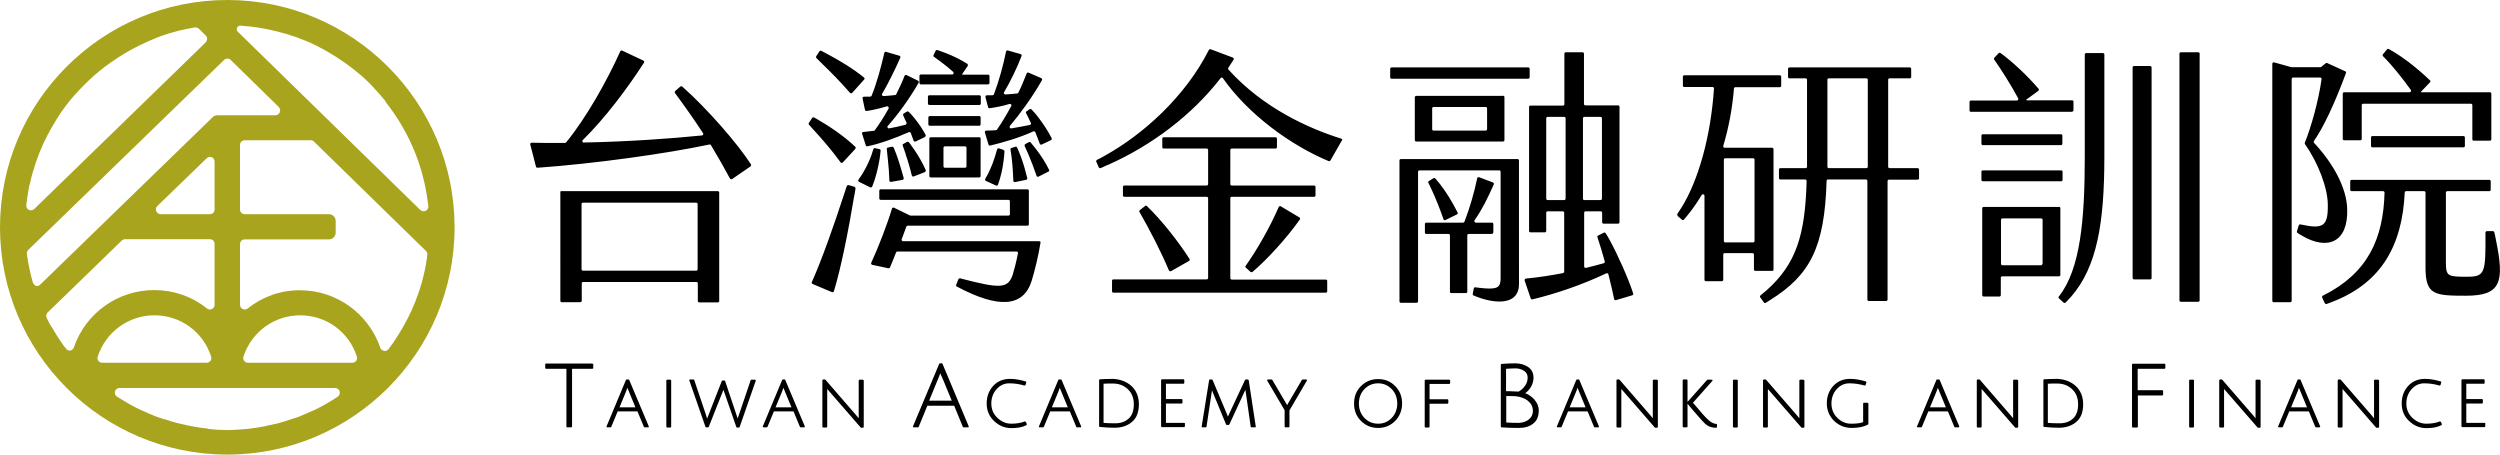
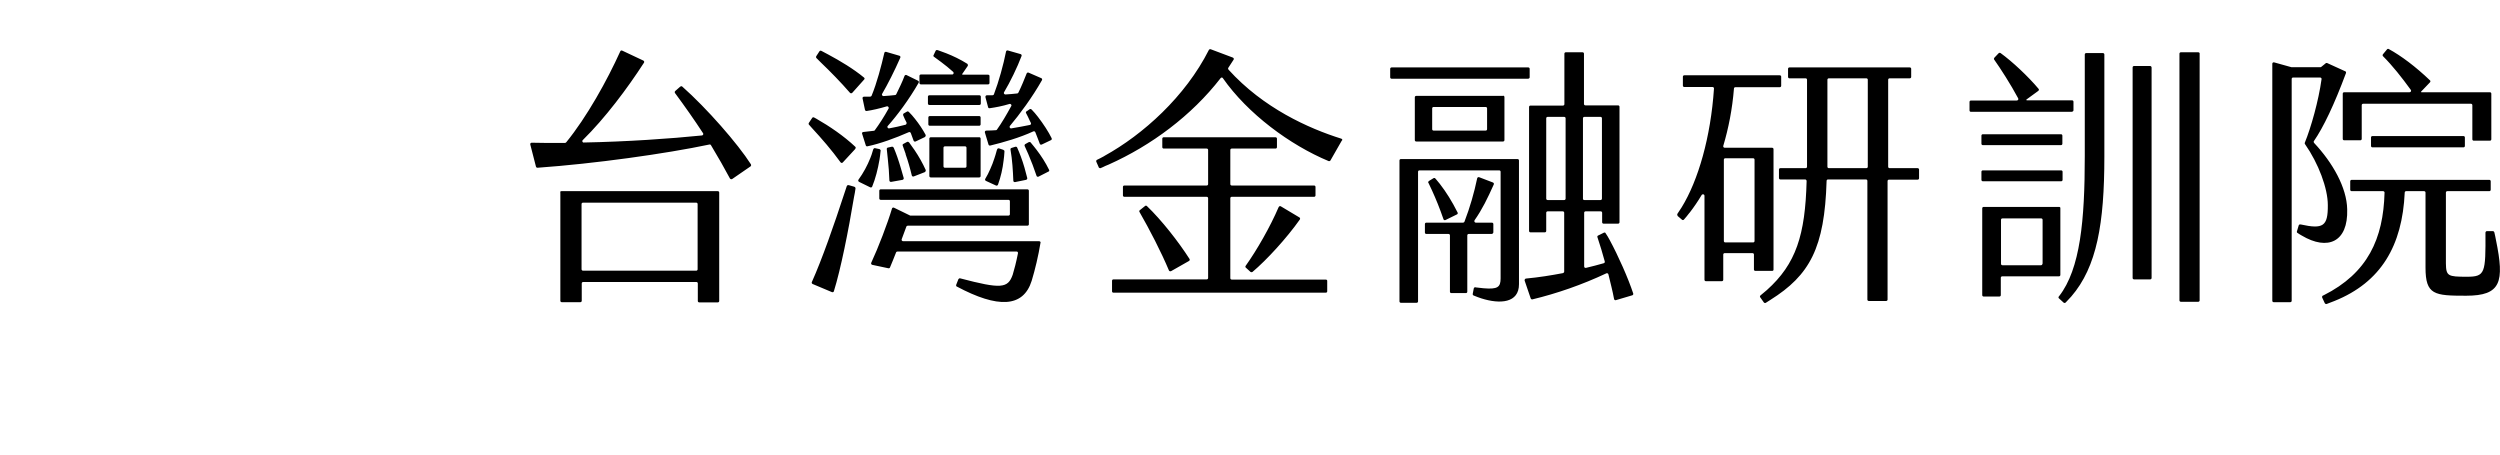
<svg xmlns="http://www.w3.org/2000/svg" id="圖層_1" x="0px" y="0px" viewBox="0 0 1238.5 225.3" style="enable-background:new 0 0 1238.5 225.3;" xml:space="preserve">
  <style type="text/css">	.st0{fill:#A9A41D;}	.st1{fill:#FFFFFF;}</style>
  <g>
-     <path class="st0" d="M112.6,0C50.5,0,0,50.5,0,112.6c0,62.1,50.5,112.6,112.6,112.6s112.6-50.5,112.6-112.6  C225.2,50.5,174.7,0,112.6,0z M190.8,50.2c6.3,7.9,11.4,16.7,15.1,26.1c0.5,1.4,1,2.7,1.5,4.1c0.5,1.5,1,3,1.5,4.8l0.3,1.1  c0.4,1.6,0.8,3,1.1,4.4l0.1,0.5c0.8,3.6,1.4,7.3,1.8,10.9c0.1,1.2-0.6,2-1.3,2.3c-0.7,0.4-1.8,0.4-2.7-0.4l-90.4-88.3  c-0.6-0.6-0.6-1.4-0.4-1.9c0.2-0.5,0.8-1.1,1.6-1.1c0,0,0,0,0.1,0c0,0,3.4,0.3,4.5,0.4l0.9,0.1c4.1,0.5,8.1,1.2,12,2.2l0.5,0.1  c1.1,0.3,2.2,0.6,3.3,0.9l0.4,0.1c0.3,0.1,0.5,0.1,0.8,0.2c1,0.3,2,0.6,3,1l0.4,0.1c0.3,0.1,0.6,0.2,1,0.3c1,0.3,2,0.7,2.9,1.1  c0.5,0.2,0.9,0.4,1.4,0.5c1,0.4,1.9,0.8,2.9,1.2c0.4,0.2,0.8,0.4,1.3,0.6c1,0.4,1.9,0.9,2.9,1.4l1.1,0.6c1,0.5,2,1,3,1.6l0.7,0.4  c5.9,3.4,11.5,7.3,16.7,11.8l0.5,0.4c0.9,0.8,1.8,1.6,2.7,2.5l0.6,0.6c0.9,0.8,1.7,1.7,2.5,2.6l0.5,0.6c0.8,0.9,1.7,1.8,2.5,2.7  l0.4,0.5c0.9,1,1.7,2,2.5,3L190.8,50.2z M16.2,139.7c-1.3-4.5-2.2-9.1-2.9-13.9c-0.1-0.7,0.2-1.5,0.7-2L111,29.7  c0.9-0.9,2.4-0.9,3.3,0L138.1,53c0.8,0.8,0.8,1.9,0.5,2.6c-0.3,0.7-1,1.5-2.2,1.5h-28.6c-0.3,0-0.6,0-0.9,0.1l0,0l-0.4,0.1  c-0.1,0-0.1,0-0.2,0.1l-0.2,0.1v0c-0.3,0.1-0.5,0.3-0.8,0.6l-85.4,82.9c-0.6,0.6-1.4,0.8-2.2,0.6C17.1,141.2,16.5,140.6,16.2,139.7  L16.2,139.7L16.2,139.7z M120.6,176.7c4-12.3,15.3-20.5,28.1-20.5c12.9,0,24.2,8.2,28.1,20.5c0.2,0.7,0.1,1.4-0.3,2  c-0.4,0.6-1.2,1-1.9,1h-51.8c-0.8,0-1.5-0.4-1.9-1C120.5,178.1,120.4,177.4,120.6,176.7z M122.7,152.8c-0.7,0.6-1.7,0.7-2.5,0.3  c-0.8-0.4-1.3-1.2-1.3-2.1v-30.1c0-1.3,1-2.3,2.3-2.3h41.7c1.9,0,3.4-1.5,3.4-3.4v-5.7c0-1.9-1.5-3.4-3.4-3.4h-41.7  c-1.3,0-2.3-1-2.3-2.3v-32c0-1.3,1-2.3,2.3-2.3H154c0.6,0,1.2,0.2,1.6,0.7l55.4,54.1c0.5,0.5,0.8,1.3,0.7,2c-0.2,1.5-0.4,3-0.7,4.6  l-0.1,0.6c-0.2,1.3-0.5,2.6-0.8,3.8l-0.2,1c-0.3,1.2-0.6,2.3-0.9,3.5l-0.3,1c-0.4,1.5-0.9,3-1.4,4.4c-2,5.9-4.7,11.7-7.8,17.1  l-0.2,0.3c-1.1,1.9-2.3,3.8-3.6,5.8c-0.2,0.3-0.4,0.6-0.6,0.9l-0.4,0.6c-0.8,1.1-1.6,2.2-2.4,3.3c-0.6,0.6-1.4,0.8-2.2,0.6  c-0.8-0.2-1.4-0.7-1.7-1.5c-5.8-17-21.8-28.5-39.7-28.5C139.2,143.7,130.2,146.9,122.7,152.8z M16.3,85.2  c1.8-6.4,4.3-12.7,7.5-18.8l0.1-0.1c0.6-1.1,1.2-2.2,1.8-3.3l0.3-0.5c0.6-1.1,1.2-2.1,1.9-3.2l0.1-0.2c2.7-4.3,5.8-8.5,9.2-12.3  l0.5-0.5c0.7-0.8,1.5-1.6,2.2-2.4l0.7-0.7c0.8-0.8,1.5-1.6,2.3-2.3l0.6-0.6c3.5-3.4,7.3-6.5,11.3-9.3l0.9-0.6  c0.8-0.6,1.7-1.1,2.5-1.7c0.4-0.2,0.7-0.5,1.1-0.7c0.8-0.5,1.7-1.1,2.6-1.6c0.2-0.1,0.5-0.3,0.7-0.4l0.3-0.2c0.9-0.5,1.8-1,2.7-1.5  l0.2-0.1c2.2-1.2,4.5-2.3,6.7-3.3l0.4-0.2c0.9-0.4,1.9-0.8,2.8-1.2l0.4-0.2c0.3-0.1,0.6-0.2,0.9-0.4c0.9-0.3,1.8-0.7,2.7-1  c0.5-0.2,1-0.3,1.4-0.5c0.9-0.3,1.8-0.6,2.8-0.9c0.3-0.1,0.7-0.2,1.1-0.3l0.3-0.1c1-0.3,1.9-0.5,2.9-0.8l0.8-0.2  c2.3-0.5,4.6-1,6.9-1.4l0.6-0.1c0.1,0,0.2,0,0.4,0c0.6,0,1.2,0.2,1.7,0.7l3.3,3.3c0.5,0.4,0.7,1,0.7,1.7c0,0.6-0.3,1.2-0.7,1.7  l-84.9,82.5c-0.8,0.8-1.9,0.8-2.6,0.5c-0.7-0.3-1.4-1-1.4-2.1l0.1-0.7c0-0.4,0.1-0.8,0.1-1.2l0.1-0.4c0.1-0.6,0.1-1.1,0.2-1.7  c0.3-1.8,0.6-3.6,0.9-5.4c0.1-0.4,0.2-0.8,0.3-1.2l0.1-0.2c0.5-2.2,0.9-4.1,1.4-5.7L16.3,85.2z M77.9,102.1l24.5-23.7  c0.5-0.5,1.1-0.7,1.6-0.7c0.3,0,0.7,0.1,0.9,0.2c0.7,0.3,1.4,1,1.4,2.2v23.7c0,1.3-1,2.3-2.3,2.3H79.6c-1.2,0-1.9-0.8-2.2-1.5  C77.1,103.9,77.1,102.9,77.9,102.1z M48.4,176.7c4-12.3,15.3-20.5,28.1-20.5c12.9,0,24.2,8.2,28.1,20.5c0.2,0.7,0.1,1.4-0.3,2  c-0.4,0.6-1.2,1-1.9,1H50.6c-0.8,0-1.5-0.4-1.9-1C48.3,178.1,48.1,177.4,48.4,176.7z M23.6,154.8l36.7-35.6c0.4-0.4,1-0.7,1.6-0.7  H104c1.3,0,2.3,1,2.3,2.3V151c0,0.9-0.5,1.7-1.3,2.1c-0.8,0.4-1.8,0.3-2.5-0.3c-7.5-6-16.5-9.1-26.1-9.1c-18,0-34,11.4-39.8,28.4  c-0.3,0.8-0.9,1.3-1.6,1.5c-0.8,0.2-1.6-0.1-2.1-0.6c-0.1-0.2-0.3-0.4-0.4-0.6c-0.2-0.2-0.4-0.5-0.6-0.7l-0.6-0.8  c-1.3-1.8-2.4-3.5-3.4-5.1l-0.4-0.7c-0.6-0.9-1.1-1.9-1.7-2.8l-0.3-0.4c-0.2-0.3-0.3-0.6-0.5-0.8c-0.5-0.9-0.9-1.7-1.4-2.6  l-0.2-0.5c-0.1-0.2-0.3-0.6-0.3-0.6C22.7,156.6,22.9,155.5,23.6,154.8z M102.8,212.3c-0.3,0-0.6-0.1-0.9-0.1  c-1.6-0.2-3-0.3-4.3-0.6c-0.2,0-0.4-0.1-0.7-0.1l-0.5-0.1c-1.1-0.2-2.1-0.4-3.2-0.6c-0.6-0.1-1.1-0.2-1.7-0.4  c-0.9-0.2-1.8-0.4-2.7-0.6l-0.5-0.1c-0.4-0.1-0.8-0.2-1.1-0.3c-1.2-0.3-2.5-0.7-3.7-1.1c-0.6-0.2-1.1-0.3-1.6-0.5l-0.5-0.1  c-0.6-0.2-1.3-0.4-1.9-0.6c-0.8-0.3-1.5-0.5-2.3-0.8c-0.3-0.1-0.7-0.3-1-0.4l-0.4-0.2c-1.8-0.7-3.5-1.4-5.1-2.2l-0.5-0.2  c-0.9-0.4-1.8-0.9-2.7-1.3l-0.8-0.4c-1.6-0.8-3.3-1.8-5.3-3c-0.4-0.2-0.7-0.4-1.1-0.7l-0.4-0.2c-0.6-0.4-2.2-1.4-2.2-1.4  c-0.8-0.6-1-1.6-0.7-2.6c0.3-0.7,1-1.5,2.2-1.5H166c1,0,1.8,0.6,2.2,1.5c0.3,0.9,0.1,1.9-0.6,2.6l-0.7,0.5  c-0.4,0.3-0.9,0.6-1.3,0.8l-0.1,0.1c-0.4,0.3-0.9,0.5-1.3,0.8c-2.1,1.3-3.9,2.3-5.6,3.2l-0.8,0.4c-0.9,0.5-1.8,0.9-2.7,1.3  l-0.5,0.2c-1.6,0.7-3.3,1.5-5.1,2.2l-0.4,0.2c-0.3,0.1-0.7,0.3-1,0.4c-0.8,0.3-1.5,0.6-2.3,0.8c-0.6,0.2-1.3,0.4-1.9,0.6l-0.4,0.1  c-0.6,0.2-1.1,0.4-1.7,0.6c-1.2,0.4-2.5,0.7-3.7,1.1c-0.4,0.1-0.7,0.2-1.1,0.3l-0.6,0.1c-0.9,0.2-1.8,0.4-2.7,0.6  c-0.6,0.1-1.1,0.2-1.7,0.4c-1.1,0.2-2.1,0.4-3.2,0.6l-0.5,0.1c-0.2,0-0.4,0.1-0.7,0.1c-1.4,0.2-2.8,0.4-4.3,0.6  c-0.3,0-0.6,0.1-0.9,0.1l-0.4,0c-1.1,0.1-2.3,0.2-3.4,0.3l-0.3,0c-0.4,0-0.7,0-1.1,0.1c-3.5,0.2-5.7,0.2-9.2,0  c-0.4,0-0.7,0-1.1-0.1l-0.3,0c-1.1-0.1-2.3-0.2-3.4-0.3L102.8,212.3z" />
    <g>
-       <path d="M293.9,180.5v1.8c0,0.2-0.2,0.4-0.4,0.4h-10.1v28.6c0,0.2-0.2,0.4-0.4,0.4H281c-0.2,0-0.4-0.2-0.4-0.4v-28.6h-10.1   c-0.2,0-0.4-0.2-0.4-0.4v-1.8c0-0.2,0.2-0.4,0.4-0.4h22.9C293.7,180.2,293.9,180.3,293.9,180.5z M311.7,188.2l9.7,23   c0,0.1,0,0.2,0,0.3c-0.1,0.1-0.2,0.2-0.3,0.2h-1.8c-0.1,0-0.3-0.1-0.3-0.2l-3.2-7.7H306l-3.2,7.7c-0.1,0.1-0.2,0.2-0.3,0.2h-1.7   c-0.1,0-0.2-0.1-0.3-0.2c-0.1-0.1-0.1-0.2,0-0.3l9.6-23c0.1-0.1,0.2-0.2,0.3-0.2h1C311.5,188,311.6,188,311.7,188.2z M311.5,193.8   c-0.3-0.7-0.5-1.3-0.7-1.7c-0.2,0.7-0.4,1.2-0.6,1.7l-3.3,8h7.9L311.5,193.8z M332.1,188.1h-1.6c-0.2,0-0.4,0.2-0.4,0.4v22.9   c0,0.2,0.2,0.4,0.4,0.4h1.6c0.2,0,0.4-0.2,0.4-0.4v-22.9C332.5,188.3,332.3,188.1,332.1,188.1z M373.9,188.1h-1.7   c-0.2,0-0.3,0.1-0.3,0.2l-5.9,17.4c-0.2,0.6-0.4,1.2-0.6,1.6l-0.5-1.6l-5.7-17c0-0.1-0.2-0.2-0.3-0.2h-1c-0.1,0-0.3,0.1-0.3,0.2   l-6.6,16.9c-0.3,0.7-0.5,1.4-0.7,1.8c-0.2-0.7-0.4-1.4-0.6-2l-5.8-17.2c0-0.1-0.2-0.2-0.3-0.2h-1.8c-0.1,0-0.2,0.1-0.3,0.2   s-0.1,0.2,0,0.3l8,23c0,0.1,0.2,0.2,0.3,0.2h1c0.1,0,0.3-0.1,0.3-0.2l6.7-16.9c0.2-0.6,0.5-1.1,0.6-1.5c0.1,0.3,0.2,0.6,0.3,0.9   c0.1,0.5,2.3,6.5,6.1,17.6c0,0.1,0.2,0.2,0.3,0.2h1c0.2,0,0.3-0.1,0.3-0.2l8-23c0-0.1,0-0.2,0-0.3   C374.1,188.2,374,188.1,373.9,188.1z M389,188.2l9.7,23c0,0.1,0,0.2,0,0.3c-0.1,0.1-0.2,0.2-0.3,0.2h-1.8c-0.1,0-0.3-0.1-0.3-0.2   l-3.2-7.7h-9.7l-3.2,7.7c-0.1,0.1-0.2,0.2-0.3,0.2h-1.7c-0.1,0-0.2-0.1-0.3-0.2c-0.1-0.1-0.1-0.2,0-0.3l9.6-23   c0.1-0.1,0.2-0.2,0.3-0.2h1C388.8,188,388.9,188,389,188.2z M388.8,193.8c-0.3-0.7-0.5-1.3-0.7-1.7c-0.2,0.7-0.4,1.2-0.6,1.7   l-3.3,8h7.9L388.8,193.8z M427.4,188.1h-1.6c-0.2,0-0.4,0.2-0.4,0.4V205c0,0.9,0,1.6,0,2.2c0,0,0,0,0,0c-0.5-0.6-1-1.2-1.5-1.8   l-15-17.3c-0.1-0.1-0.2-0.1-0.3-0.1h-0.8c-0.2,0-0.4,0.2-0.4,0.4v23c0,0.2,0.2,0.4,0.4,0.4h1.6c0.2,0,0.4-0.2,0.4-0.4v-16.5   c0-0.9,0-1.7,0-2.2l1.3,1.5l15.3,17.6c0.1,0.1,0.2,0.1,0.3,0.1h0.8c0.2,0,0.4-0.2,0.4-0.4v-23   C427.8,188.3,427.6,188.1,427.4,188.1z M466.9,180.2l13,31c0,0.1,0,0.2,0,0.3c-0.1,0.1-0.2,0.2-0.3,0.2h-2.3   c-0.1,0-0.3-0.1-0.3-0.2l-4.3-10.5h-13.3l-4.3,10.5c-0.1,0.1-0.2,0.2-0.3,0.2h-2.2c-0.1,0-0.2-0.1-0.3-0.2c-0.1-0.1-0.1-0.2,0-0.3   l13-31c0.1-0.1,0.2-0.2,0.3-0.2h1.2C466.7,180,466.9,180,466.9,180.2z M467,187.6c-0.6-1.3-1-2.1-1.2-2.7c-0.3,1-0.7,1.9-1,2.6   l-4.5,11h11.2L467,187.6z M507.6,208.8c-1.7,0.7-4,1.1-6.6,1.1c-2.6,0-4.9-1-6.9-2.9c-2-1.9-3-4.3-3-7.1c0-2.8,0.9-5.2,2.6-7.1   c1.7-1.9,3.8-2.9,6.3-2.9c2.6,0,5.1,0.4,7.5,1.1c0.2,0,0.4-0.1,0.5-0.2l0.4-1.3c0.1-0.2,0-0.4-0.2-0.5c-2.6-0.8-5.2-1.3-7.9-1.3   c-3.4,0-6.2,1.2-8.3,3.5c-2.1,2.3-3.2,5.2-3.2,8.7c0,3.4,1.2,6.4,3.7,8.7c2.4,2.3,5.3,3.5,8.5,3.5c3.2,0,5.7-0.5,7.5-1.5   c0.2-0.1,0.2-0.3,0.2-0.5l-0.5-1.1C508,208.8,507.7,208.7,507.6,208.8z M525.9,188.2l9.7,23c0,0.1,0,0.2,0,0.3   c-0.1,0.1-0.2,0.2-0.3,0.2h-1.8c-0.1,0-0.3-0.1-0.3-0.2l-3.2-7.7h-9.7l-3.2,7.7c-0.1,0.1-0.2,0.2-0.3,0.2H515   c-0.1,0-0.2-0.1-0.3-0.2c-0.1-0.1-0.1-0.2,0-0.3l9.6-23c0.1-0.1,0.2-0.2,0.3-0.2h1C525.7,188,525.9,188,525.9,188.2z M525.7,193.8   c-0.3-0.7-0.5-1.3-0.7-1.7c-0.2,0.7-0.4,1.2-0.6,1.7l-3.3,8h7.9L525.7,193.8z M560.5,191.2c2.4,2.2,3.7,5.3,3.7,9.1   c0,3.8-1.1,6.8-3.4,8.7c-2.2,1.9-5.1,2.9-8.6,2.9c-2.3,0-4.8-0.1-7.4-0.4c-0.2,0-0.3-0.2-0.3-0.4v-22.8c0-0.2,0.1-0.3,0.3-0.4   c1.9-0.1,4.1-0.2,6.7-0.2C555,187.9,558,189,560.5,191.2z M559.1,207.4c1.7-1.5,2.6-3.9,2.6-7.1c0-3.1-1-5.7-3-7.5   c-2-1.9-4.5-2.8-7.4-2.8c-1.9,0-3.4,0-4.6,0.1v19.4c1.4,0.1,3.1,0.2,5.3,0.2C555,209.8,557.3,209,559.1,207.4z M586.7,209.5h-9.1   v-9.6h7.8c0.2,0,0.4-0.2,0.4-0.4v-1.4c0-0.2-0.2-0.4-0.4-0.4h-7.8v-7.6h8.7c0.2,0,0.4-0.2,0.4-0.4v-1.4c0-0.2-0.2-0.4-0.4-0.4   h-10.7c-0.2,0-0.4,0.2-0.4,0.4v22.9c0,0.2,0.2,0.4,0.4,0.4h11c0.2,0,0.4-0.2,0.4-0.4v-1.5C587,209.7,586.9,209.5,586.7,209.5z    M618.1,188h-1c-0.1,0-0.3,0.1-0.3,0.2l-7.9,16.9c-0.2,0.5-0.4,0.9-0.6,1.3c-0.1-0.3-0.3-0.8-0.5-1.3l-7.1-16.9   c-0.1-0.1-0.2-0.2-0.3-0.2h-1c-0.2,0-0.3,0.1-0.4,0.3l-3.7,23c0,0.1,0,0.2,0.1,0.3c0.1,0.1,0.2,0.1,0.3,0.1h1.6   c0.2,0,0.3-0.1,0.4-0.3l2.6-17.3c0-0.2,0.1-0.5,0.1-0.8c0.1,0.3,0.2,0.6,0.3,0.8l6.7,16.2c0.1,0.1,0.2,0.2,0.3,0.2h1   c0.1,0,0.3-0.1,0.3-0.2l7.5-16.2l0.5-1c0,0.3,0.1,0.6,0.1,0.9l2.5,17.4c0,0.2,0.2,0.3,0.4,0.3h1.7c0.1,0,0.2,0,0.3-0.1   c0.1-0.1,0.1-0.2,0.1-0.3l-3.5-23C618.4,188.1,618.3,188,618.1,188z M645.2,188.1c-0.1,0-0.2,0.1-0.3,0.2l-6.7,11.4   c-0.2,0.4-0.4,0.8-0.6,1c-0.1-0.2-0.3-0.6-0.6-1.1l-6.7-11.4c-0.1-0.1-0.2-0.2-0.3-0.2h-1.9c-0.1,0-0.2,0.1-0.3,0.2   c-0.1,0.1-0.1,0.3,0,0.4l8.6,14.6v8.1c0,0.2,0.2,0.4,0.4,0.4h1.6c0.2,0,0.4-0.2,0.4-0.4v-8l8.6-14.7c0.1-0.1,0.1-0.3,0-0.4   c-0.1-0.1-0.2-0.2-0.3-0.2H645.2z M691.2,191.3c2.3,2.3,3.4,5.2,3.4,8.6c0,3.4-1.2,6.3-3.4,8.6c-2.3,2.3-5.1,3.5-8.5,3.5   c-3.4,0-6.2-1.2-8.5-3.5c-2.3-2.3-3.4-5.2-3.4-8.6c0-3.4,1.1-6.3,3.4-8.6c2.3-2.3,5.1-3.5,8.5-3.5   C686.1,187.8,688.9,188.9,691.2,191.3z M689.5,207c1.8-1.9,2.7-4.3,2.7-7.1c0-2.8-0.9-5.2-2.7-7.1c-1.8-1.9-4.1-2.9-6.8-2.9   c-2.7,0-5,1-6.8,2.9c-1.8,1.9-2.7,4.3-2.7,7.1c0,2.8,0.9,5.2,2.7,7.1c1.8,1.9,4.1,2.9,6.8,2.9C685.5,209.9,687.7,208.9,689.5,207z    M717.9,188.1h-11.7c-0.2,0-0.4,0.2-0.4,0.4v22.9c0,0.2,0.2,0.4,0.4,0.4h1.6c0.2,0,0.4-0.2,0.4-0.4v-11.4h8.9   c0.2,0,0.4-0.2,0.4-0.4v-1.4c0-0.2-0.2-0.4-0.4-0.4h-8.9v-7.6h9.8c0.2,0,0.4-0.2,0.4-0.4v-1.4   C718.3,188.3,718.1,188.1,717.9,188.1z M760.1,197.9c1.4,1.6,2.2,3.4,2.2,5.5c0,2.8-0.9,5-2.7,6.4c-1.8,1.5-4.2,2.2-7.3,2.2   c-3,0-5.9-0.1-8.5-0.3c-0.2,0-0.3-0.2-0.3-0.4v-30.6c0-0.2,0.1-0.3,0.3-0.4c2.3-0.2,4.6-0.3,6.9-0.3c2.4,0,4.5,0.6,6.3,1.8   c1.8,1.2,2.7,3,2.7,5.3c0,1.7-0.5,3.3-1.4,4.8c-0.8,1.2-1.7,2.2-2.7,2.9C757.3,195.4,758.8,196.5,760.1,197.9z M757.5,207.7   c1.3-1.1,1.9-2.5,1.9-4.2c0-1.7-0.6-3.2-1.9-4.4c-1.2-1.3-3-2.1-5.2-2.6c-1-0.2-2.3-0.3-3.6-0.3h-2.5v13.1   c1.3,0.1,3.4,0.2,6.3,0.2C754.5,209.4,756.2,208.8,757.5,207.7z M755.5,191.1c0.9-1.2,1.3-2.6,1.3-4.1c0-1.4-0.6-2.5-1.8-3.3   c-1.2-0.8-2.7-1.2-4.2-1.2c-1.5,0-3,0.1-4.7,0.2v11.1h1.7c1,0,2.5,0.1,4.5,0.2C753.6,193.3,754.7,192.3,755.5,191.1z M782.4,188.2   l9.7,23c0,0.1,0,0.2,0,0.3c-0.1,0.1-0.2,0.2-0.3,0.2h-1.8c-0.1,0-0.3-0.1-0.3-0.2l-3.2-7.7h-9.7l-3.2,7.7   c-0.1,0.1-0.2,0.2-0.3,0.2h-1.7c-0.1,0-0.2-0.1-0.3-0.2c-0.1-0.1-0.1-0.2,0-0.3l9.6-23c0.1-0.1,0.2-0.2,0.3-0.2h1   C782.2,188,782.3,188,782.4,188.2z M782.2,193.8c-0.3-0.7-0.5-1.3-0.7-1.7c-0.2,0.7-0.4,1.2-0.6,1.7l-3.3,8h7.9L782.2,193.8z    M820.8,188.1h-1.6c-0.2,0-0.4,0.2-0.4,0.4V205c0,0.9,0,1.6,0,2.2c0,0,0,0,0,0c-0.5-0.6-1-1.2-1.5-1.8l-15-17.3   c-0.1-0.1-0.2-0.1-0.3-0.1h-0.8c-0.2,0-0.4,0.2-0.4,0.4v23c0,0.2,0.2,0.4,0.4,0.4h1.6c0.2,0,0.4-0.2,0.4-0.4v-16.5   c0-0.9,0-1.7,0-2.2l1.3,1.5l15.3,17.6c0.1,0.1,0.2,0.1,0.3,0.1h0.8c0.2,0,0.4-0.2,0.4-0.4v-23C821.2,188.3,821,188.1,820.8,188.1z    M846.4,208.1c-1.4-1.2-4-4.1-7.7-8.6l9.6-10.8c0.1-0.1,0.1-0.3,0.1-0.4c-0.1-0.1-0.2-0.2-0.3-0.2H846c-0.1,0-0.2,0-0.3,0.1   l-9.7,10.9v-10.7c0-0.2-0.2-0.4-0.4-0.4h-1.6c-0.2,0-0.4,0.2-0.4,0.4v22.9c0,0.2,0.2,0.4,0.4,0.4h1.6c0.2,0,0.4-0.2,0.4-0.4V200   c1,1.3,2.5,3,4.5,5.3c2.1,2.4,3.4,3.9,4.1,4.5c0.7,0.6,1.4,1.2,2.3,1.5c0.9,0.4,2,0.6,3.3,0.6c0,0,0,0,0,0c0.2,0,0.4-0.2,0.4-0.4   l0-1.1c0-0.2-0.1-0.4-0.3-0.4C849.1,210,847.7,209.3,846.4,208.1z M860.5,188.1h-1.6c-0.2,0-0.4,0.2-0.4,0.4v22.9   c0,0.2,0.2,0.4,0.4,0.4h1.6c0.2,0,0.4-0.2,0.4-0.4v-22.9C860.9,188.3,860.7,188.1,860.5,188.1z M893.4,188.1h-1.6   c-0.2,0-0.4,0.2-0.4,0.4V205c0,0.9,0,1.6,0,2.2c0,0,0,0,0,0c-0.5-0.6-1-1.2-1.5-1.8l-15-17.3c-0.1-0.1-0.2-0.1-0.3-0.1h-0.8   c-0.2,0-0.4,0.2-0.4,0.4v23c0,0.2,0.2,0.4,0.4,0.4h1.6c0.2,0,0.4-0.2,0.4-0.4v-16.5c0-0.9,0-1.7,0-2.2l1.3,1.5l15.3,17.6   c0.1,0.1,0.2,0.1,0.3,0.1h0.8c0.2,0,0.4-0.2,0.4-0.4v-23C893.7,188.3,893.6,188.1,893.4,188.1z M925,199.5h-1.6   c-0.2,0-0.4,0.2-0.4,0.4v9.2c-1.4,0.6-3.4,0.8-6,0.8c-2.6,0-4.9-1-6.8-2.9c-1.9-1.9-2.9-4.3-2.9-7.1c0-2.8,0.9-5.2,2.6-7.1   c1.7-1.9,3.8-2.9,6.3-2.9c2.6,0,5.1,0.4,7.5,1.1c0.2,0,0.4-0.1,0.5-0.2l0.4-1.3c0.1-0.2,0-0.4-0.2-0.5c-2.6-0.8-5.2-1.3-7.9-1.3   c-3.4,0-6.2,1.2-8.3,3.5c-2.1,2.3-3.2,5.2-3.2,8.6c0,3.4,1.2,6.3,3.6,8.7c2.4,2.3,5.3,3.5,8.8,3.5c3.4,0,6.1-0.6,8-1.7   c0.1-0.1,0.2-0.2,0.2-0.3v-10.2C925.4,199.7,925.2,199.5,925,199.5z M960.9,188.2l9.7,23c0,0.1,0,0.2,0,0.3   c-0.1,0.1-0.2,0.2-0.3,0.2h-1.8c-0.1,0-0.3-0.1-0.3-0.2l-3.2-7.7h-9.7l-3.2,7.7c-0.1,0.1-0.2,0.2-0.3,0.2H950   c-0.1,0-0.2-0.1-0.3-0.2c-0.1-0.1-0.1-0.2,0-0.3l9.6-23c0.1-0.1,0.2-0.2,0.3-0.2h1C960.7,188,960.8,188,960.9,188.2z M960.7,193.8   c-0.3-0.7-0.5-1.3-0.7-1.7c-0.2,0.7-0.4,1.2-0.6,1.7l-3.3,8h7.9L960.7,193.8z M999.3,188.1h-1.6c-0.2,0-0.4,0.2-0.4,0.4V205   c0,0.9,0,1.6,0,2.2c0,0,0,0,0,0c-0.5-0.6-1-1.2-1.5-1.8l-15-17.3c-0.1-0.1-0.2-0.1-0.3-0.1h-0.8c-0.2,0-0.4,0.2-0.4,0.4v23   c0,0.2,0.2,0.4,0.4,0.4h1.6c0.2,0,0.4-0.2,0.4-0.4v-16.5c0-0.9,0-1.7,0-2.2l1.3,1.5l15.3,17.6c0.1,0.1,0.2,0.1,0.3,0.1h0.8   c0.2,0,0.4-0.2,0.4-0.4v-23C999.6,188.3,999.5,188.1,999.3,188.1z M1028.3,191.2c2.4,2.2,3.7,5.3,3.7,9.1c0,3.8-1.1,6.8-3.4,8.7   c-2.2,1.9-5.1,2.9-8.6,2.9c-2.3,0-4.8-0.1-7.4-0.4c-0.2,0-0.3-0.2-0.3-0.4v-22.8c0-0.2,0.1-0.3,0.3-0.4c1.9-0.1,4.1-0.2,6.7-0.2   C1022.8,187.9,1025.9,189,1028.3,191.2z M1026.9,207.4c1.7-1.5,2.6-3.9,2.6-7.1c0-3.1-1-5.7-3-7.5c-2-1.9-4.5-2.8-7.4-2.8   c-1.9,0-3.4,0-4.6,0.1v19.4c1.4,0.1,3.1,0.2,5.3,0.2C1022.8,209.8,1025.2,209,1026.9,207.4z M1072.3,180.2h-15.7   c-0.2,0-0.4,0.2-0.4,0.4v30.8c0,0.2,0.2,0.4,0.4,0.4h2.1c0.2,0,0.4-0.2,0.4-0.4v-15.5h12.1c0.2,0,0.4-0.2,0.4-0.4v-1.8   c0-0.2-0.2-0.4-0.4-0.4H1059v-10.6h13.3c0.2,0,0.4-0.2,0.4-0.4v-1.8C1072.7,180.3,1072.5,180.2,1072.3,180.2z M1086.5,188.1h-1.6   c-0.2,0-0.4,0.2-0.4,0.4v22.9c0,0.2,0.2,0.4,0.4,0.4h1.6c0.2,0,0.4-0.2,0.4-0.4v-22.9C1086.9,188.3,1086.7,188.1,1086.5,188.1z    M1119.4,188.1h-1.6c-0.2,0-0.4,0.2-0.4,0.4V205c0,0.9,0,1.6,0,2.2c0,0,0,0,0,0c-0.5-0.6-1-1.2-1.5-1.8l-15-17.3   c-0.1-0.1-0.2-0.1-0.3-0.1h-0.8c-0.2,0-0.4,0.2-0.4,0.4v23c0,0.2,0.2,0.4,0.4,0.4h1.6c0.2,0,0.4-0.2,0.4-0.4v-16.5   c0-0.9,0-1.7,0-2.2l1.3,1.5l15.3,17.6c0.1,0.1,0.2,0.1,0.3,0.1h0.8c0.2,0,0.4-0.2,0.4-0.4v-23   C1119.7,188.3,1119.6,188.1,1119.4,188.1z M1139.7,188.2l9.7,23c0,0.1,0,0.2,0,0.3c-0.1,0.1-0.2,0.2-0.3,0.2h-1.8   c-0.1,0-0.3-0.1-0.3-0.2l-3.2-7.7h-9.7l-3.2,7.7c-0.1,0.1-0.2,0.2-0.3,0.2h-1.7c-0.1,0-0.2-0.1-0.3-0.2c-0.1-0.1-0.1-0.2,0-0.3   l9.6-23c0.1-0.1,0.2-0.2,0.3-0.2h1C1139.6,188,1139.7,188,1139.7,188.2z M1139.6,193.8c-0.3-0.7-0.5-1.3-0.7-1.7   c-0.2,0.7-0.4,1.2-0.6,1.7l-3.3,8h7.9L1139.6,193.8z M1178.1,188.1h-1.6c-0.2,0-0.4,0.2-0.4,0.4V205c0,0.9,0,1.6,0,2.2   c0,0,0,0,0,0c-0.5-0.6-1-1.2-1.5-1.8l-15-17.3c-0.1-0.1-0.2-0.1-0.3-0.1h-0.8c-0.2,0-0.4,0.2-0.4,0.4v23c0,0.2,0.2,0.4,0.4,0.4   h1.6c0.2,0,0.4-0.2,0.4-0.4v-16.5c0-0.9,0-1.7,0-2.2l1.3,1.5l15.3,17.6c0.1,0.1,0.2,0.1,0.3,0.1h0.8c0.2,0,0.4-0.2,0.4-0.4v-23   C1178.5,188.3,1178.3,188.1,1178.1,188.1z M1208.6,208.8c-1.7,0.7-4,1.1-6.6,1.1c-2.6,0-4.9-1-6.9-2.9c-2-1.9-3-4.3-3-7.1   c0-2.8,0.9-5.2,2.6-7.1c1.7-1.9,3.8-2.9,6.3-2.9c2.6,0,5.1,0.4,7.5,1.1c0.2,0,0.4-0.1,0.5-0.2l0.4-1.3c0.1-0.2,0-0.4-0.2-0.5   c-2.6-0.8-5.2-1.3-7.9-1.3c-3.4,0-6.2,1.2-8.3,3.5c-2.1,2.3-3.2,5.2-3.2,8.7c0,3.4,1.2,6.4,3.7,8.7c2.4,2.3,5.3,3.5,8.5,3.5   c3.2,0,5.7-0.5,7.5-1.5c0.2-0.1,0.2-0.3,0.2-0.5l-0.5-1.1C1209,208.8,1208.7,208.7,1208.6,208.8z M1230.9,209.5h-9.1v-9.6h7.8   c0.2,0,0.4-0.2,0.4-0.4v-1.4c0-0.2-0.2-0.4-0.4-0.4h-7.8v-7.6h8.7c0.2,0,0.4-0.2,0.4-0.4v-1.4c0-0.2-0.2-0.4-0.4-0.4h-10.7   c-0.2,0-0.4,0.2-0.4,0.4v22.9c0,0.2,0.2,0.4,0.4,0.4h11c0.2,0,0.4-0.2,0.4-0.4v-1.5C1231.3,209.7,1231.1,209.5,1230.9,209.5z" />
      <path d="M371.7,82.5l-9,6.2c-0.4,0.2-0.8,0.1-1.1-0.3c-2.6-4.9-5.8-10.5-9.4-16.5c-0.2-0.3-0.5-0.4-0.8-0.3   c-21.8,4.6-57,9.5-85.1,11.5c-0.4,0-0.7-0.2-0.8-0.6l-2.8-10.9c-0.1-0.5,0.2-0.9,0.7-0.9c5.4,0.1,10.9,0.2,16.5,0.1   c0.2,0,0.4-0.1,0.6-0.3c10.2-12.5,20.3-30.7,26.8-45.1c0.2-0.4,0.6-0.5,1-0.3l10.4,4.9c0.4,0.2,0.6,0.7,0.3,1.1   c-8.2,12.7-19.3,27.5-30.3,38.3c-0.5,0.5-0.1,1.3,0.5,1.2c21.2-0.4,42.9-1.9,58.6-3.5c0.5-0.1,0.8-0.7,0.5-1.1   c-4.3-6.6-9.1-13.4-13.9-19.9c-0.2-0.3-0.2-0.7,0.1-1l2.5-2.2c0.3-0.2,0.7-0.3,1,0c12.1,10.7,27.5,28.3,34,38.5   C372.2,81.9,372.1,82.3,371.7,82.5z M278.1,94.7h77.5c0.4,0,0.7,0.3,0.7,0.7v53.7c0,0.4-0.3,0.7-0.7,0.7h-9.2   c-0.4,0-0.7-0.3-0.7-0.7v-8.7c0-0.4-0.3-0.7-0.7-0.7h-56.1c-0.4,0-0.7,0.3-0.7,0.7v8.6c0,0.4-0.3,0.7-0.7,0.7h-9.2   c-0.4,0-0.7-0.3-0.7-0.7V95.4C277.4,95,277.7,94.7,278.1,94.7z M288.8,134.1h56.1c0.4,0,0.7-0.3,0.7-0.7v-32.3   c0-0.4-0.3-0.7-0.7-0.7h-56.1c-0.4,0-0.7,0.3-0.7,0.7v32.3C288.1,133.7,288.4,134.1,288.8,134.1z M423.8,93.5L423.8,93.5   c-0.2,1.4-0.4,2.7-0.7,4c-2.8,16.9-6.6,35.9-10,46.8c-0.1,0.4-0.6,0.6-1,0.4l-9.5-4c-0.4-0.2-0.6-0.6-0.4-1   c5-11.1,11.1-28.6,15.9-43.3c0.5-1.4,0.9-2.8,1.4-4.2l0,0c0,0,0,0,0,0c0.1-0.2,0.2-0.3,0.3-0.4c0.2-0.1,0.4-0.1,0.6-0.1   c0,0,0,0,0,0l0.7,0.2l2.1,0.6l0,0c0,0,0,0,0,0C423.7,92.7,423.9,93.1,423.8,93.5C423.8,93.5,423.8,93.5,423.8,93.5z M423.7,72.7   c-5.6-5.3-12.8-10.2-19.3-13.9c-0.4-0.2-0.7-0.4-1.1-0.6c-0.4-0.2-0.8-0.1-1,0.3c0,0,0,0,0,0l0,0l-1.6,2.4   c-0.1,0.1-0.1,0.3-0.1,0.5c0,0.2,0.1,0.3,0.2,0.4c0.5,0.6,1.1,1.2,1.6,1.8c4.7,5.1,9.5,10.6,14,16.8c0.3,0.4,0.8,0.4,1.1,0.1   l6.1-6.6C424,73.4,424,72.9,423.7,72.7z M428,38.4c-5.2-4.3-11.9-8.3-17.7-11.4c-1.1-0.6-2.2-1.2-3.2-1.7c0,0-0.2-0.1-0.2-0.1   c-0.3-0.2-0.8-0.1-1,0.3c0,0,0,0,0,0l0,0l-1.5,2.3c0,0,0,0,0,0c-0.1,0.2-0.2,0.4-0.1,0.6c0,0.2,0.1,0.4,0.3,0.5c0,0,0,0,0,0l0,0   c0.7,0.7,1.4,1.4,2.1,2.1c4.7,4.5,9.8,9.7,14.4,15c0.3,0.3,0.8,0.3,1.1,0l5.9-6.6C428.4,39.1,428.4,38.7,428,38.4z M478.1,72.5   h-10c-0.4,0-0.7,0.3-0.7,0.7v9.2c0,0.4,0.3,0.7,0.7,0.7h10c0.4,0,0.7-0.3,0.7-0.7v-9.2C478.8,72.8,478.5,72.5,478.1,72.5z    M485.9,47.9c0-0.4-0.3-0.7-0.7-0.7h-24.8c-0.4,0-0.7,0.3-0.7,0.7v3.4c0,0.4,0.3,0.7,0.7,0.7h24.8c0.4,0,0.7-0.3,0.7-0.7V47.9z    M485.8,68.7v18.5c0,0.4-0.3,0.7-0.7,0.7h-24c-0.4,0-0.7-0.3-0.7-0.7V68.7c0-0.4,0.3-0.7,0.7-0.7h24   C485.5,67.9,485.8,68.3,485.8,68.7z M485.8,58.2c0-0.4-0.3-0.7-0.7-0.7h-24.5c-0.4,0-0.7,0.3-0.7,0.7v3.4c0,0.4,0.3,0.7,0.7,0.7   h24.5c0.4,0,0.7-0.3,0.7-0.7V58.2z M514.8,119.5h-67.4c-0.5,0-0.9-0.5-0.7-1l2.3-6.2c0.1-0.3,0.4-0.5,0.7-0.5h59.3   c0.4,0,0.7-0.3,0.7-0.7V94.5c0-0.4-0.3-0.7-0.7-0.7h-72.7c-0.4,0-0.7,0.3-0.7,0.7v3.8c0,0.4,0.3,0.7,0.7,0.7h63.3   c0.4,0,0.7,0.3,0.7,0.7v6.4c0,0.4-0.3,0.7-0.7,0.7H451c-0.1,0-0.2,0-0.3-0.1l-7.8-3.8c-0.4-0.2-0.9,0-1,0.4   c-2.2,7.4-6.8,19.4-10.3,26.9c-0.2,0.4,0.1,0.9,0.5,1l8,1.7c0.3,0.1,0.7-0.1,0.8-0.4c1-2.4,2-4.8,3-7.4c0.1-0.3,0.4-0.5,0.7-0.5   h59c0.5,0,0.8,0.4,0.7,0.9c-0.8,4.1-1.9,8.4-2.6,10.6c-2.4,6.8-5.8,7.1-26,1.8c-0.4-0.1-0.7,0.1-0.9,0.4l-1.1,2.8   c-0.1,0.4,0,0.8,0.4,0.9c20.1,10.7,32.8,10.5,37-2.9c1.7-5.6,3.3-12.3,4.4-19C515.6,119.9,515.2,119.5,514.8,119.5z M489.5,37   c0,0-12.7,0-12.7,0c-0.1,0-0.2-0.2-0.1-0.4l0.3-0.4l2.4-3.5c0.2-0.3,0.1-0.8-0.2-1.1c-3.5-2.2-7.1-3.9-10.4-5.2   c-1.3-0.5-2.6-1-3.8-1.4c-0.2-0.1-0.4-0.1-0.6-0.2c-0.1,0-0.4,0-0.5,0c-0.2,0.1-0.3,0.2-0.4,0.4l-0.9,1.9l-0.1,0.2   c-0.2,0.3-0.1,0.7,0.3,0.9c1.1,0.8,2.3,1.7,3.4,2.5c2,1.5,4,3.1,6,4.9c0.5,0.5,0.2,1.3-0.5,1.3h-15.5c-0.4,0-0.7,0.3-0.7,0.7v3.5   c0,0.4,0.3,0.7,0.7,0.7h33.3c0.4,0,0.7-0.3,0.7-0.7v-3.5C490.2,37.3,489.9,37,489.5,37z M435.6,73.8c0,0-0.2,0-0.2,0l-1.9-0.4l0,0   c0,0,0,0,0,0c-0.1,0-0.2,0-0.3,0c0,0-0.2,0.1-0.2,0.1c-0.2,0.1-0.3,0.3-0.4,0.5l-0.1,0.3c-0.2,0.7-0.5,1.6-0.7,2.3   c-0.2,0.5-0.4,1.1-0.6,1.6c-1.5,3.8-3.5,7.5-5.9,10.8c-0.3,0.4-0.1,0.9,0.3,1.1l5.5,2.7c0.4,0.2,0.9,0,1-0.4   c1.6-3.9,2.8-8.6,3.6-13.3c0.2-1.3,0.4-2.6,0.5-3.9c0-0.2,0.1-0.4,0.1-0.6C436.2,74.2,435.9,73.9,435.6,73.8z M444.5,77.7   c-0.5-1.5-1.1-2.9-1.7-4.4c0,0,0-0.1-0.1-0.1c-0.1-0.4-0.5-0.6-0.9-0.5l-0.1,0l-1.8,0.4c-0.2,0-0.3,0.1-0.4,0.2   c-0.1,0.1-0.2,0.3-0.2,0.5l0.1,0.9c0.1,0.9,0.2,1.9,0.3,2.9c0,0.3,0.1,0.6,0.1,0.9c0.4,3.7,0.7,7.4,0.8,10.9   c0,0.4,0.4,0.8,0.9,0.7l5.6-1c0.4-0.1,0.7-0.5,0.6-0.9C446.8,85.1,445.8,81.4,444.5,77.7z M450.3,70.6   C450.3,70.6,450.3,70.6,450.3,70.6C450.3,70.6,450.3,70.7,450.3,70.6L450.3,70.6z M458.6,84.2c-1.5-3.3-3.4-6.7-5.5-9.8   c-0.9-1.3-1.8-2.6-2.7-3.8c0,0,0,0,0,0c-0.3-0.3-0.6-0.5-1-0.3l-0.4,0.2l-1.3,0.7c-0.2,0.1-0.4,0.2-0.5,0.4   c-0.1,0.1-0.1,0.4,0,0.5l0.1,0.3c0.4,1.1,0.8,2.2,1.2,3.4c0.1,0.2,0.2,0.5,0.2,0.8c0.6,1.6,1.1,3.3,1.6,5c0.5,1.8,1,3.5,1.4,5.3   c0.1,0.4,0.5,0.7,1,0.5l5.4-2.1C458.5,85.1,458.7,84.6,458.6,84.2z M521,68.5c-1.5-3.1-4.1-7.1-6.8-10.6c-1-1.3-2.1-2.6-3.1-3.6   c-0.3-0.3-0.7-0.4-1-0.2c0,0-1,0.7-1,0.7l-0.6,0.4c0,0,0,0,0,0c-0.2,0.1-0.4,0.4-0.2,0.8c0.6,1.2,1.3,2.5,1.9,3.9   c0,0.1,0.1,0.1,0.1,0.2c0.1,0.3,0.3,0.5,0.4,0.8c0.2,0.4,0,0.9-0.5,1c-3,0.6-6.1,1.2-9.2,1.7c-0.7,0.1-1.1-0.7-0.7-1.2   c4.8-5.7,11.1-14.2,15.9-22.7c0.2-0.4,0-0.9-0.4-1l-6.2-2.7c-0.4-0.2-0.8,0-1,0.4c-1.2,3-2.5,6.3-4.1,9.5   c-0.1,0.2-0.3,0.4-0.6,0.4c-1.9,0.2-3.9,0.4-5.8,0.5c-0.6,0-1-0.6-0.7-1.1c3-5,6.6-12.4,8.7-18c0.1-0.4-0.1-0.8-0.5-0.9l-6.3-1.8   c-0.4-0.1-0.8,0.1-0.9,0.5c-1.3,6.6-3.6,14.9-6,21.2c-0.1,0.3-0.4,0.5-0.7,0.5c-0.6,0-1.2,0-1.7,0c-0.4,0-0.7,0-1.1,0   c-0.4,0-0.8,0.4-0.7,0.8l0,0.2l1.3,4.9c0.1,0.4,0.4,0.6,0.8,0.5c0,0,0.1,0,0.1,0c2.8-0.4,6.1-1,9.7-2.1c0.6-0.2,1.2,0.5,0.9,1   c-2.4,4.4-4.8,8.5-7.1,11.7c-0.1,0.2-0.3,0.3-0.5,0.3c-1.6,0.1-3.2,0.2-4.8,0.2c-0.5,0-0.8,0.5-0.7,0.9l1.8,6   c0.1,0.4,0.5,0.6,0.9,0.5c6.6-1.6,14.6-3.9,21.3-7c0.4-0.2,0.8,0,1,0.4c0.8,2.1,1.6,4,2.2,5.7c0.1,0.4,0.6,0.6,1,0.4l4.6-2.2   C521,69.3,521.1,68.9,521,68.5z M495,73.6C495,73.6,495,73.6,495,73.6L495,73.6L495,73.6z M497.6,75c0,0.1,0,0.1,0,0.2   c-0.1,1.5-0.2,2.9-0.4,4.2c-0.5,4.3-1.4,8.2-2.8,12.1c-0.2,0.4-0.6,0.6-1,0.4l-5-2.3c-0.4-0.2-0.5-0.7-0.3-1   c0.9-1.5,1.8-3.2,2.5-4.9c0.8-1.7,1.4-3.4,2-5.2c0.1-0.3,1-3,1.2-4l0.2-0.5c0.1-0.4,0.5-0.6,0.9-0.5c0,0,0,0,0,0l0,0l2.1,0.7   c0,0,0,0,0,0C497.4,74.4,497.7,74.7,497.6,75z M503.1,72.7L503.1,72.7L503.1,72.7C503.1,72.7,503.1,72.7,503.1,72.7z M505.7,77.5   c-0.6-1.6-1.1-2.8-1.8-4.4c-0.1-0.3-0.5-0.5-0.9-0.4l-1.6,0.5l-0.3,0.1c-0.4,0.1-0.6,0.5-0.5,0.8c0.9,5.2,1.2,10.4,1.4,15.4   c0,0.5,0.4,0.8,0.9,0.7l5.4-1.1c0.4-0.1,0.7-0.5,0.6-0.9C508.1,85,507.1,81.2,505.7,77.5z M509.7,70.5l-0.2,0.1L509.7,70.5   C509.7,70.5,509.7,70.5,509.7,70.5z M519.7,84.1c-1.7-3.5-3.9-6.9-6.2-9.9c-0.9-1.2-2-2.5-2.9-3.6c-0.2-0.3-0.6-0.3-0.9-0.2   l-0.2,0.1l-1.6,0.9c-0.3,0.2-0.4,0.6-0.3,0.9c0.6,1.3,1.2,2.6,1.8,4c1.5,3.5,2.9,7.2,4.1,10.8c0.1,0.4,0.6,0.6,1,0.4l4.9-2.5   C519.8,84.9,519.9,84.5,519.7,84.1z M458.5,66.7c-1.4-2.6-3.2-5.3-5.2-7.8c-1.1-1.4-1.9-2.3-3.1-3.5c-0.2-0.2-0.6-0.3-0.9-0.1   l-1.4,0.8l-0.2,0.1c-0.3,0.2-0.4,0.7-0.2,1.1c0.4,1,1.1,2.5,1.6,3.4c0.1,0.2,0,0.3,0,0.5c-0.1,0.1-0.1,0.3-0.2,0.4   c-0.1,0.1-0.2,0.1-0.3,0.2c-2.7,0.7-5.4,1.3-8.1,1.8c-0.7,0.1-1.2-0.7-0.7-1.2c4.8-5.4,10.6-13.2,15.3-21.4c0.2-0.4,0.1-0.8-0.3-1   l-5.7-2.8c-0.4-0.2-0.8,0-1,0.4c-1.1,3-2.6,6-4.1,9.1c-0.1,0.2-0.3,0.4-0.6,0.4c-1.9,0.2-3.8,0.4-5.7,0.5c-0.6,0-1-0.6-0.7-1.1   c2.8-4.8,6.1-11.3,9-17.9c0.2-0.4,0-0.9-0.5-1l-6.5-1.9c-0.4-0.1-0.8,0.1-0.9,0.5c-1.5,6.5-3.7,14.9-6.3,21.2   c-0.1,0.3-0.4,0.4-0.7,0.5c-0.7,0-1.3,0-2,0c-0.4,0-0.7,0-1.1,0c-0.4,0-0.8,0.4-0.7,0.8l1.2,5.7c0.1,0.4,0.4,0.6,0.8,0.6   c2.8-0.4,6.3-1.2,10-2.3c0.6-0.2,1.2,0.5,0.9,1.1c-2.2,4-4.6,7.7-6.8,10.7c-0.1,0.2-0.3,0.3-0.5,0.3c-1.7,0.2-3.5,0.4-5.2,0.6   c-0.5,0-0.8,0.5-0.6,0.9l1.8,5.7c0.1,0.4,0.5,0.6,0.8,0.5c6.3-1.3,13.9-4.1,20.5-7c0.4-0.2,0.8,0,1,0.4l1.4,3.8   c0.2,0.4,0.6,0.6,1,0.4l4.6-2.2C458.6,67.5,458.7,67.1,458.5,66.7z M634.5,102.2l9.2,5.5c0.4,0.2,0.5,0.7,0.2,1.1   c-6.5,9.2-16.3,19.9-23.4,25.9c-0.3,0.2-0.7,0.2-1,0l-2.3-2.1c-0.3-0.2-0.3-0.6-0.1-0.9c5.5-7.7,12.2-19.4,16.3-29   C633.7,102.1,634.1,102,634.5,102.2z M580.2,134.3l8.8-5c0.4-0.2,0.5-0.7,0.3-1c-5.5-8.6-13.9-19.3-21.1-26.2   c-0.3-0.3-0.7-0.3-1,0l-2.5,2c-0.3,0.2-0.4,0.6-0.2,0.9c5,8.7,10.7,19.7,14.6,29C579.3,134.4,579.8,134.5,580.2,134.3z    M656.8,138.5h-46.6c-0.4,0-0.7-0.3-0.7-0.7V98.2c0-0.4,0.3-0.7,0.7-0.7H651c0.4,0,0.7-0.3,0.7-0.7v-4.2c0-0.4-0.3-0.7-0.7-0.7   h-40.8c-0.4,0-0.7-0.3-0.7-0.7V74.3c0-0.4,0.3-0.7,0.7-0.7h21.7c0.4,0,0.7-0.3,0.7-0.7v-4.2c0-0.4-0.3-0.7-0.7-0.7h-55.4   c-0.4,0-0.7,0.3-0.7,0.7v4.2c0,0.4,0.3,0.7,0.7,0.7h21.3c0.4,0,0.7,0.3,0.7,0.7v16.9c0,0.4-0.3,0.7-0.7,0.7h-40.8   c-0.4,0-0.7,0.3-0.7,0.7v4.2c0,0.4,0.3,0.7,0.7,0.7h40.8c0.4,0,0.7,0.3,0.7,0.7v39.5c0,0.4-0.3,0.7-0.7,0.7h-46.2   c-0.4,0-0.7,0.3-0.7,0.7v5.2c0,0.4,0.3,0.7,0.7,0.7h105.2c0.4,0,0.7-0.3,0.7-0.7v-5.2C657.5,138.8,657.2,138.5,656.8,138.5z    M544.5,83C544.5,83,544.5,83,544.5,83l-0.1-0.3L544.5,83z M664.5,68.7c-16.3-5.1-38.7-15.2-55.9-34.2c-0.2-0.2-0.3-0.6-0.1-0.9   l2.6-4c0.3-0.4,0.1-0.9-0.4-1.1l-10.9-4.1c-0.3-0.1-0.7,0-0.9,0.3c-11.7,23.2-32.7,42-51.7,52.5c-0.1,0.1-0.2,0.1-0.3,0.2   c-1.2,0.6-2.3,1.3-3.5,1.8c-0.3,0.2-0.4,0.6-0.3,0.9l1.1,2.5l0.1,0.3c0.2,0.3,0.6,0.5,0.9,0.4c0.8-0.3,1.6-0.7,2.4-1.1   c0.6-0.3,1.1-0.5,1.7-0.7c21-9.4,41-24.2,55.4-42.8c0.3-0.4,0.9-0.4,1.1,0c12.3,17.6,33.2,33.1,52.4,41.1c0.3,0.1,0.7,0,0.9-0.3   l5.6-9.8C665.2,69.4,665,68.9,664.5,68.7z M739,115.9h-11.4c-0.4,0-0.7,0.3-0.7,0.7v27.9c0,0.4-0.3,0.7-0.7,0.7H719   c-0.4,0-0.7-0.3-0.7-0.7v-27.9c0-0.4-0.3-0.7-0.7-0.7h-11c-0.4,0-0.7-0.3-0.7-0.7V111c0-0.4,0.3-0.7,0.7-0.7h18.2   c0.3,0,0.6-0.2,0.7-0.5c2.7-7,4.8-14.3,6.3-21.5c0.1-0.4,0.6-0.7,1-0.5l6.8,2.6c0.4,0.2,0.6,0.6,0.4,1c-3,6.7-5.7,12.3-9.5,17.7   c-0.3,0.5,0,1.2,0.6,1.2h8c0.4,0,0.7,0.3,0.7,0.7v4.2C739.7,115.5,739.4,115.9,739,115.9z M744.6,47.4c0.4,0,0.7,0.3,0.7,0.7v21.3   c0,0.4-0.3,0.7-0.7,0.7h-43c-0.4,0-0.7-0.3-0.7-0.7V48.2c0-0.4,0.3-0.7,0.7-0.7H744.6z M736.7,53.7c0-0.4-0.3-0.7-0.7-0.7h-25.8   c-0.4,0-0.7,0.3-0.7,0.7V64c0,0.4,0.3,0.7,0.7,0.7H736c0.4,0,0.7-0.3,0.7-0.7V53.7z M757.8,38.3v-4.2c0-0.4-0.3-0.7-0.7-0.7h-67.7   c-0.4,0-0.7,0.3-0.7,0.7v4.2c0,0.4,0.3,0.7,0.7,0.7H757C757.4,39,757.8,38.7,757.8,38.3z M722.1,105.3c-2.8-5.6-5.7-10.2-8.8-14.2   c-0.6-0.8-1.3-1.6-1.9-2.3c-0.2-0.2-0.4-0.5-0.6-0.6c-0.2-0.1-0.6,0-0.7,0.1l-2.1,1.3c-0.3,0.2-0.4,0.4-0.5,0.6   c0,0.1,0,0.2,0.1,0.3l0.1,0.2c0.6,1.2,1.1,2.4,1.7,3.6c2,4.4,3.8,8.8,5.7,14.3c0.1,0.4,0.6,0.6,1,0.4l5.7-2.8   C722.1,106.1,722.3,105.6,722.1,105.3z M809.1,145.4c0.1,0.4-0.1,0.8-0.5,0.9l-8.1,2.4c-0.4,0.1-0.8-0.1-0.9-0.6   c-0.7-3.9-1.8-8-2.8-12.2c-0.1-0.4-0.6-0.7-1-0.5c-12.1,5.7-24.6,10-36.6,12.9c-0.4,0.1-0.7-0.1-0.9-0.5l-3-8.8   c-0.1-0.4,0.2-0.9,0.6-1c6.5-0.6,12.6-1.6,18.4-2.7c0.3-0.1,0.6-0.4,0.6-0.7v-29.2c0-0.4-0.3-0.7-0.7-0.7h-7.5   c-0.4,0-0.7,0.3-0.7,0.7v9c0,0.4-0.3,0.7-0.7,0.7h-7.1c-0.4,0-0.7-0.3-0.7-0.7V53c0-0.4,0.3-0.7,0.7-0.7h16.1   c0.4,0,0.7-0.3,0.7-0.7V26.6c0-0.4,0.3-0.7,0.7-0.7h8.3c0.4,0,0.7,0.3,0.7,0.7v24.9c0,0.4,0.3,0.7,0.7,0.7h16.2   c0.4,0,0.7,0.3,0.7,0.7v57.2c0,0.4-0.3,0.7-0.7,0.7h-7.2c-0.4,0-0.7-0.3-0.7-0.7v-4.7c0-0.4-0.3-0.7-0.7-0.7h-7.5   c-0.4,0-0.7,0.3-0.7,0.7v26.6c0,0.5,0.4,0.8,0.9,0.7c3-0.7,6-1.5,8.8-2.3c0.4-0.1,0.6-0.5,0.5-0.9c-1.1-4.1-2.3-8-3.5-11.6   l-0.1-0.3c-0.2-0.4,0-0.8,0.4-1l0.1,0l2.6-1.3c0.2-0.1,0.3-0.1,0.5-0.1c0.2,0,0.3,0.1,0.4,0.3c0.7,1,1.4,2.2,2.1,3.5   C801.7,126.8,806.6,137.8,809.1,145.4z M775.6,58.6c0-0.4-0.3-0.7-0.7-0.7h-8.2c-0.4,0-0.7,0.3-0.7,0.7v39.8   c0,0.4,0.3,0.7,0.7,0.7h8.2c0.4,0,0.7-0.3,0.7-0.7V58.6z M784.9,99.1h8c0.4,0,0.7-0.3,0.7-0.7V58.6c0-0.4-0.3-0.7-0.7-0.7h-8   c-0.4,0-0.7,0.3-0.7,0.7v39.8C784.1,98.8,784.5,99.1,784.9,99.1z M751.8,78.8H694c-0.4,0-0.7,0.3-0.7,0.7v69.8   c0,0.4,0.3,0.7,0.7,0.7h7.8c0.4,0,0.7-0.3,0.7-0.7V85.1c0-0.4,0.3-0.7,0.7-0.7h39.5c0.4,0,0.7,0.3,0.7,0.7v52.8   c0,4.4-1.5,5.5-8.5,4.9c-1.1-0.1-2.2-0.2-3.6-0.4c-0.1,0-0.3,0-0.4-0.1c-0.4,0-0.7,0.2-0.8,0.6l-0.5,2.6l0,0.1   c-0.1,0.2,0,0.4,0.1,0.5c0.1,0.2,0.2,0.3,0.4,0.3c0.1,0,0.1,0.1,0.2,0.1c1.2,0.5,2.3,0.9,3.5,1.3c9.4,3,18.7,2.3,18.7-7V79.5   C752.5,79.1,752.2,78.8,751.8,78.8z M878.6,133.6V73.9c0-0.4-0.3-0.7-0.7-0.7h-23.5c-0.5,0-0.8-0.5-0.7-0.9   c2.6-8.7,4.5-18.3,5.3-28.4c0-0.4,0.3-0.7,0.7-0.7h22c0.4,0,0.7-0.3,0.7-0.7V38c0-0.4-0.3-0.7-0.7-0.7h-47.3   c-0.4,0-0.7,0.3-0.7,0.7v4.4c0,0.4,0.3,0.7,0.7,0.7h14c0.4,0,0.8,0.4,0.7,0.8c-1.6,24-7.8,45.5-16,58.8c-0.7,1.1-1.4,2.2-2.1,3.2   c-0.1,0.2-0.1,0.3-0.1,0.5c0,0.2,0.1,0.3,0.2,0.5l0,0.1l2.1,1.8c0.3,0.3,0.7,0.3,1,0c0.9-1,1.8-2.1,2.7-3.3   c0.1-0.1,0.1-0.1,0.2-0.2c2-2.6,4-5.5,5.9-8.7c0.4-0.6,1.4-0.4,1.4,0.4v41.6c0,0.4,0.3,0.7,0.7,0.7h7.9c0.4,0,0.7-0.3,0.7-0.7   v-12.5c0-0.4,0.3-0.7,0.7-0.7h13.8c0.4,0,0.7,0.3,0.7,0.7v7.4c0,0.4,0.3,0.7,0.7,0.7h7.9C878.3,134.3,878.6,134,878.6,133.6z    M869.2,119.4c0,0.4-0.3,0.7-0.7,0.7h-13.8c-0.4,0-0.7-0.3-0.7-0.7V79.1c0-0.4,0.3-0.7,0.7-0.7h13.8c0.4,0,0.7,0.3,0.7,0.7V119.4z    M950,83.3h-13.9c-0.4,0-0.7-0.3-0.7-0.7V39.5c0-0.4,0.3-0.7,0.7-0.7h10c0.4,0,0.7-0.3,0.7-0.7v-4c0-0.4-0.3-0.7-0.7-0.7h-59.6   c-0.4,0-0.7,0.3-0.7,0.7v4c0,0.4,0.3,0.7,0.7,0.7h8c0.4,0,0.7,0.3,0.7,0.7v40.8V82v0.6c0,0.4-0.3,0.7-0.7,0.7h-12.5   c-0.4,0-0.7,0.3-0.7,0.7v4.2c0,0.4,0.3,0.7,0.7,0.7h12.3c0.4,0,0.7,0.4,0.7,0.8c-0.7,26.7-5.2,41-19.7,54c-1,0.9-2,1.7-3.1,2.6   l-0.1,0.1c-0.3,0.3-0.3,0.7,0,1l1.7,2.4c0.2,0.3,0.7,0.4,1,0.2c0,0,0,0,0,0c0.8-0.5,1.5-0.9,2.2-1.4c19.6-12.3,26.9-25.8,27.9-59   c0-0.4,0.3-0.7,0.7-0.7h18.8c0.4,0,0.7,0.3,0.7,0.7v58.8c0,0.4,0.3,0.7,0.7,0.7h8.6c0.4,0,0.7-0.3,0.7-0.7V89.7   c0-0.4,0.3-0.7,0.7-0.7H950c0.4,0,0.7-0.3,0.7-0.7v-4.2C950.8,83.7,950.4,83.3,950,83.3z M925.3,82.6c0,0.4-0.3,0.7-0.7,0.7H906   c-0.4,0-0.7-0.3-0.7-0.7v-2.3V39.5c0-0.4,0.3-0.7,0.7-0.7h18.6c0.4,0,0.7,0.3,0.7,0.7V82.6z M1020.1,102.5h-37.4   c-0.4,0-0.7,0.3-0.7,0.7v43c0,0.4,0.3,0.7,0.7,0.7h7.8c0.4,0,0.7-0.3,0.7-0.7v-8.6c0-0.4,0.3-0.7,0.7-0.7h28.1   c0.4,0,0.7-0.3,0.7-0.7v-32.9C1020.8,102.8,1020.5,102.5,1020.1,102.5z M1011.8,130.7c0,0.4-0.3,0.7-0.7,0.7H992   c-0.4,0-0.7-0.3-0.7-0.7v-21.8c0-0.4,0.3-0.7,0.7-0.7h19.2c0.4,0,0.7,0.3,0.7,0.7V130.7z M1027.2,54.6v-4.2c0-0.4-0.3-0.7-0.7-0.7   c0,0-22,0-22.2,0c-0.1,0-0.3,0-0.3,0c-0.2-0.1-0.2-0.3-0.1-0.4l5.9-4.3c0.3-0.3,0.4-0.7,0.1-1c-5.1-6.1-13-13.5-18.8-17.7   c-0.3-0.2-0.7-0.2-1,0.1l-2.1,2.2c-0.2,0.3-0.3,0.6-0.1,0.9c3.2,4.5,8.2,12.3,11.9,19.2c0.3,0.5-0.1,1.1-0.7,1.1h-22.7   c-0.4,0-0.7,0.3-0.7,0.7v4.2c0,0.4,0.3,0.7,0.7,0.7h49.9C1026.9,55.3,1027.2,55,1027.2,54.6z M982.3,66.5c-0.4,0-0.7,0.3-0.7,0.7   v4c0,0.4,0.3,0.7,0.7,0.7h38.7c0.4,0,0.7-0.3,0.7-0.7v-4c0-0.4-0.3-0.7-0.7-0.7H982.3z M1021.1,89.8c0.4,0,0.7-0.3,0.7-0.7v-4   c0-0.4-0.3-0.7-0.7-0.7h-38.8c-0.4,0-0.7,0.3-0.7,0.7v4c0,0.4,0.3,0.7,0.7,0.7H1021.1z M1065.2,32.7h-8c-0.4,0-0.7,0.3-0.7,0.7   v104.3c0,0.4,0.3,0.7,0.7,0.7h8c0.4,0,0.7-0.3,0.7-0.7V33.5C1065.9,33.1,1065.6,32.7,1065.2,32.7z M1089,25.9h-8.6   c-0.4,0-0.7,0.3-0.7,0.7v122.2c0,0.4,0.3,0.7,0.7,0.7h8.6c0.4,0,0.7-0.3,0.7-0.7V26.6C1089.8,26.2,1089.4,25.9,1089,25.9z    M1041.8,26.3h-8.3c-0.4,0-0.7,0.3-0.7,0.7v50.4c0,31.7-2.2,55.8-12.7,69.3l-0.1,0.1c-0.3,0.3-0.3,0.8,0,1l0,0l2.3,2.1   c0.3,0.3,0.7,0.2,1,0c1-1,1.9-2,2.8-3c12.7-14.7,16.4-36.2,16.4-69.3V27C1042.5,26.6,1042.2,26.3,1041.8,26.3z M1220.4,67.4   c0.4,0,0.7,0.3,0.7,0.7v4.2c0,0.4-0.3,0.7-0.7,0.7h-45.1c-0.4,0-0.7-0.3-0.7-0.7v-4.2c0-0.4,0.3-0.7,0.7-0.7H1220.4z M1194.3,44.5   c0.4,0.5,0,1.2-0.6,1.2h-32.4c-0.4,0-0.7,0.3-0.7,0.7v22.4c0,0.4,0.3,0.7,0.7,0.7h8c0.4,0,0.7-0.3,0.7-0.7V52.1   c0-0.4,0.3-0.7,0.7-0.7h53.4c0.4,0,0.7,0.3,0.7,0.7v16.9c0,0.4,0.3,0.7,0.7,0.7h8c0.4,0,0.7-0.3,0.7-0.7V46.4   c0-0.4-0.3-0.7-0.7-0.7c0,0-33.8,0-33.9,0c-0.2,0-0.3-0.1-0.2-0.3l4.4-4.6c0.3-0.3,0.3-0.8,0-1c-7-6.7-14.3-12.2-20.4-15.5   c-0.3-0.2-0.7-0.1-0.9,0.2l-2,2.4c-0.2,0.3-0.2,0.7,0,0.9C1185.3,32.6,1189.8,38.3,1194.3,44.5z M1146.4,70.8   c-0.2-0.2-0.3-0.6-0.1-0.9c4.7-6.8,10.1-18.1,15.9-33.7c0.1-0.4,0-0.8-0.4-0.9l-9-4.1l-0.1,0c-0.2,0-0.4,0-0.5,0.1l-0.1,0.1   l-2.1,1.7c-0.1,0.1-0.3,0.2-0.5,0.2h-14.1c-0.1,0-0.1,0-0.2,0l-8.6-2.4c-0.5-0.1-0.9,0.2-0.9,0.7v117.4c0,0.4,0.3,0.7,0.7,0.7h8.2   c0.4,0,0.7-0.3,0.7-0.7V39.1c0-0.4,0.3-0.7,0.7-0.7h13.4c0.4,0,0.8,0.4,0.7,0.8c-1.5,10.8-5.2,23.9-8.3,31.5   c-0.1,0.2-0.1,0.5,0.1,0.7c6.7,9.6,11.3,21.9,11.3,30.2c0.1,10.6-2.4,12-13.4,9.6l-0.1,0c-0.4-0.1-0.8,0.1-0.9,0.4l-0.9,3   c-0.1,0.3,0,0.7,0.3,0.8c0.7,0.5,1.4,0.9,2.1,1.3c12.8,7.6,23,3.3,22.5-13C1162.6,92.9,1155.6,80.6,1146.4,70.8z M1236.5,118.9   c-0.2-1.2-0.5-2.5-0.8-3.8c-0.1-0.3-0.4-0.6-0.7-0.6h-2.9l-0.1,0c-0.4,0-0.7,0.4-0.7,0.8l0-0.1c0.1,20.1-0.1,21.9-9.2,21.9   c-9.4,0-10.3-0.3-10.4-6.6V95.4c0-0.4,0.3-0.7,0.7-0.7h20.8c0.4,0,0.7-0.3,0.7-0.7v-4.2c0-0.4-0.3-0.7-0.7-0.7H1165   c-0.4,0-0.7,0.3-0.7,0.7V94c0,0.4,0.3,0.7,0.7,0.7h15.6c0.4,0,0.8,0.4,0.7,0.8c-0.6,22.7-8.3,39.8-30.2,50.8l-0.3,0.1   c-0.4,0.2-0.5,0.6-0.4,1l1.3,2.8c0.2,0.3,0.6,0.5,0.9,0.4c1.3-0.5,2.6-1,3.9-1.5c23.1-9.3,33.6-27.4,34.8-53.7   c0-0.4,0.3-0.7,0.7-0.7h8.9c0.4,0,0.7,0.3,0.7,0.7v37.2c0,13.5,4.4,13.9,20.1,13.9C1239,146.5,1240.8,139.8,1236.5,118.9z" />
    </g>
  </g>
</svg>